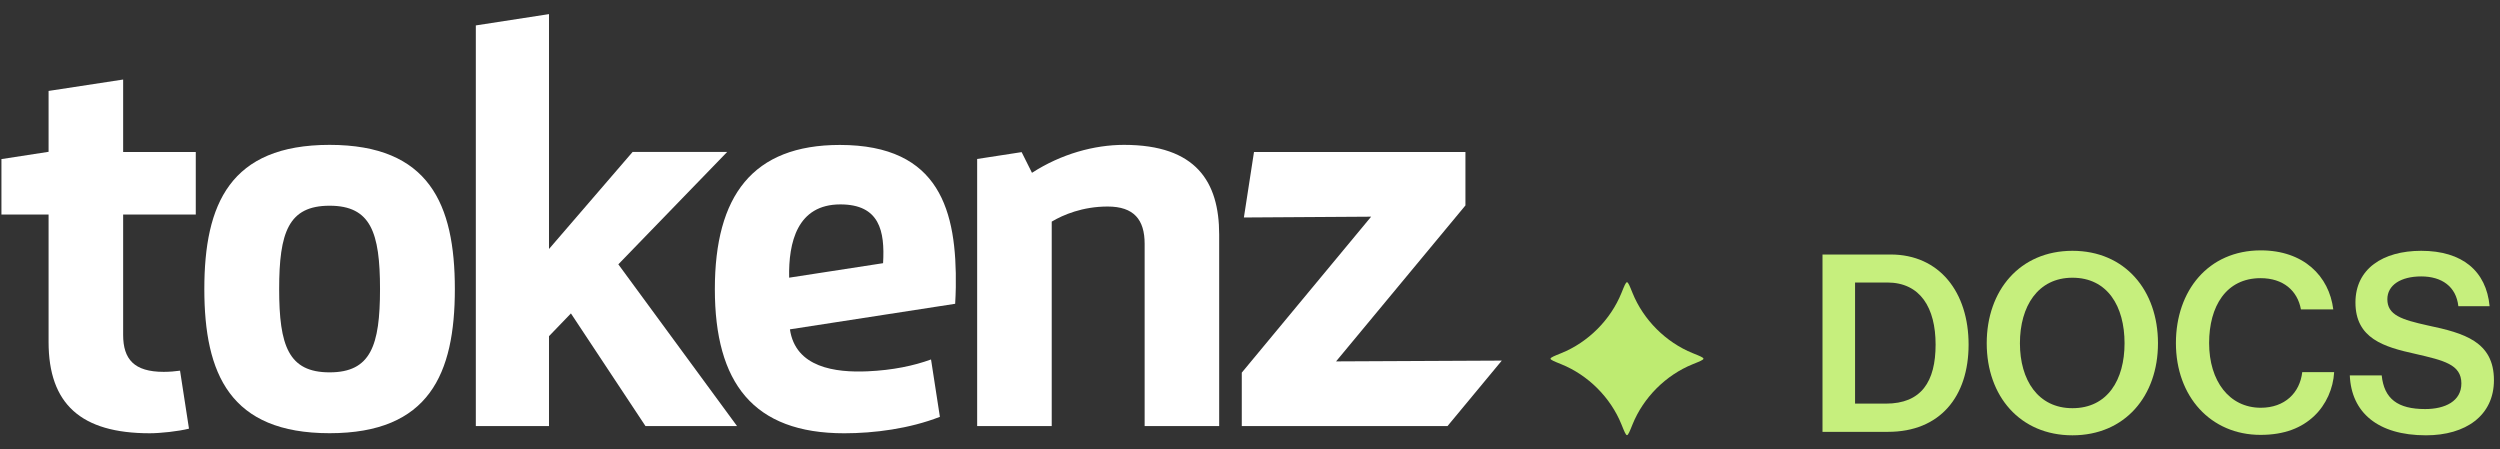
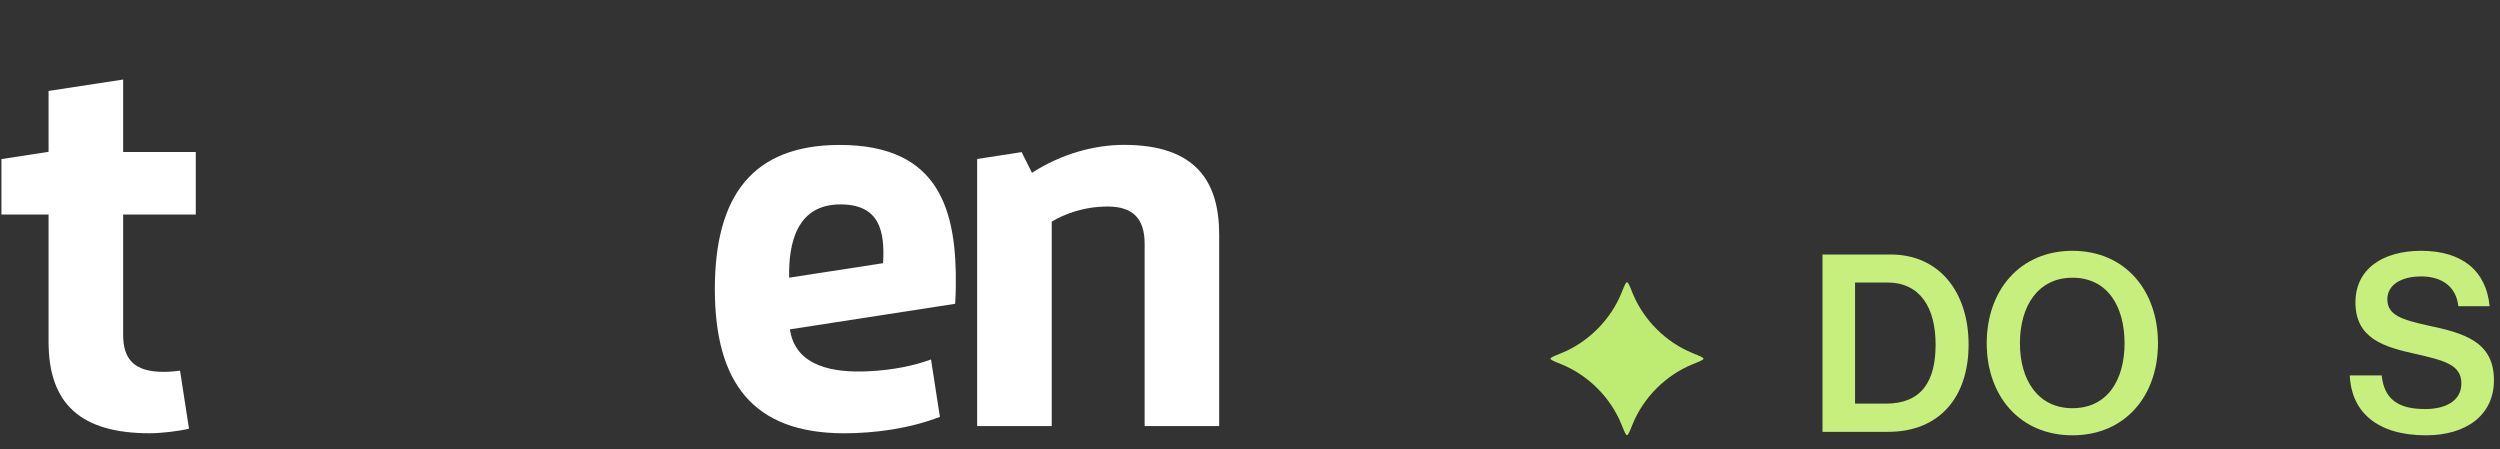
<svg xmlns="http://www.w3.org/2000/svg" fill="none" viewBox="0 0 167 30">
  <rect x="0" y="0" width="167" height="30" fill="#333333" stroke="none" />
-   <path d="M83.092 14.528L91.592 14.474L82.951 24.892V28.462H96.693L100.32 24.088L89.249 24.141L97.891 13.723V10.153H83.767L83.092 14.528Z" fill="white" />
  <path d="M12.027 24.761L12.624 28.634C11.908 28.815 10.711 28.942 10.001 28.942C5.406 28.942 3.245 26.983 3.245 22.844V14.329H0.096L0.096 10.627L3.245 10.141V6.074L8.226 5.313V10.153H13.078V14.329H8.226V22.368C8.226 23.997 8.959 24.84 10.935 24.84C11.33 24.84 11.707 24.805 12.027 24.761Z" fill="white" />
-   <path d="M25.385 19.307C25.385 15.518 24.762 13.742 22.017 13.742C19.271 13.742 18.648 15.518 18.648 19.307C18.648 23.097 19.271 24.873 22.017 24.873C24.762 24.873 25.385 23.097 25.385 19.307ZM13.649 19.307C13.649 13.632 15.37 9.677 22.017 9.677C28.663 9.677 30.384 13.632 30.384 19.307C30.384 24.983 28.663 28.938 22.017 28.938C15.37 28.938 13.649 24.983 13.649 19.307Z" fill="white" />
  <path fill-rule="evenodd" clip-rule="evenodd" d="M63.805 20.293C63.826 19.928 63.842 19.56 63.848 19.187C63.924 14.125 62.81 9.682 56.102 9.682C50.279 9.682 47.752 13.069 47.752 19.312C47.752 25.574 50.314 28.943 56.394 28.943C58.392 28.943 60.74 28.641 62.785 27.845L62.193 24.012C61.053 24.428 59.642 24.73 57.948 24.804C55.805 24.898 53.139 24.557 52.767 22L63.805 20.293ZM52.715 18.549L58.99 17.581C59.117 15.43 58.755 13.654 56.137 13.654C53.254 13.654 52.666 16.191 52.715 18.549Z" fill="white" />
  <path d="M65.274 10.62L68.245 10.162L68.936 11.544C70.894 10.281 73.092 9.677 75.088 9.677C79.903 9.677 81.441 12.149 81.441 15.664V28.462H76.462V16.287C76.462 14.676 75.748 13.796 73.99 13.796C72.323 13.796 71.023 14.346 70.255 14.804V28.462H65.274V10.62Z" fill="white" />
-   <path d="M31.785 1.698L36.673 0.943V16.633L42.257 10.151H48.574L41.304 17.658L41.306 17.659L49.234 28.461H43.118L38.138 20.936L36.673 22.456V28.461H31.785V1.698Z" fill="white" />
  <path d="M108.314 19.568C108.506 19.091 108.602 18.853 108.683 18.853C108.764 18.853 108.86 19.091 109.052 19.568C109.777 21.364 111.279 22.867 113.075 23.591C113.552 23.784 113.791 23.88 113.791 23.96C113.791 24.041 113.552 24.137 113.075 24.33C111.279 25.054 109.777 26.556 109.052 28.353C108.86 28.83 108.764 29.068 108.683 29.068C108.602 29.068 108.506 28.83 108.314 28.353C107.589 26.556 106.087 25.054 104.291 24.33C103.814 24.137 103.575 24.041 103.575 23.96C103.575 23.88 103.814 23.784 104.291 23.591C106.087 22.867 107.589 21.364 108.314 19.568Z" fill="#BEEB71" />
  <path d="M162.056 29.079C158.823 29.079 157.068 27.542 156.967 25.077H159.098C159.258 26.643 160.171 27.325 161.998 27.325C163.332 27.325 164.42 26.803 164.42 25.614C164.42 24.338 163.231 24.077 161.36 23.642C159.243 23.178 157.344 22.612 157.344 20.205C157.344 17.958 159.171 16.754 161.737 16.754C164.492 16.754 166.087 18.117 166.305 20.452H164.217C164.072 19.132 163.1 18.465 161.737 18.465C160.374 18.465 159.475 19.045 159.475 19.988C159.475 21.046 160.418 21.351 162.187 21.742C164.594 22.25 166.595 22.815 166.595 25.396C166.595 27.76 164.71 29.079 162.056 29.079Z" fill="#C6EF7D" />
-   <path d="M151.006 29.05C147.671 29.05 145.351 26.484 145.351 22.917C145.351 19.422 147.511 16.725 151.02 16.725C153.877 16.725 155.588 18.436 155.863 20.669H153.703C153.471 19.408 152.514 18.581 151.006 18.581C148.7 18.581 147.569 20.466 147.569 22.917C147.569 25.454 148.918 27.238 151.02 27.238C152.63 27.238 153.63 26.237 153.79 24.86H155.921C155.863 25.947 155.385 27.035 154.587 27.789C153.761 28.572 152.615 29.05 151.006 29.05Z" fill="#C6EF7D" />
  <path d="M138.44 29.079C134.931 29.079 132.713 26.455 132.713 22.931C132.713 19.393 134.931 16.754 138.44 16.754C141.949 16.754 144.153 19.393 144.153 22.931C144.153 26.455 141.949 29.079 138.44 29.079ZM138.44 27.267C140.775 27.267 141.92 25.382 141.92 22.931C141.92 20.452 140.775 18.552 138.44 18.552C136.135 18.552 134.931 20.452 134.931 22.931C134.931 25.382 136.135 27.267 138.44 27.267Z" fill="#C6EF7D" />
  <path d="M126.122 28.847H121.743V17.001H126.296C129.559 17.001 131.502 19.524 131.502 23.018C131.502 26.498 129.588 28.847 126.122 28.847ZM123.918 18.871V26.962H125.977C128.355 26.962 129.298 25.483 129.298 23.018C129.298 20.568 128.283 18.871 126.064 18.871H123.918Z" fill="#C6EF7D" />
</svg>